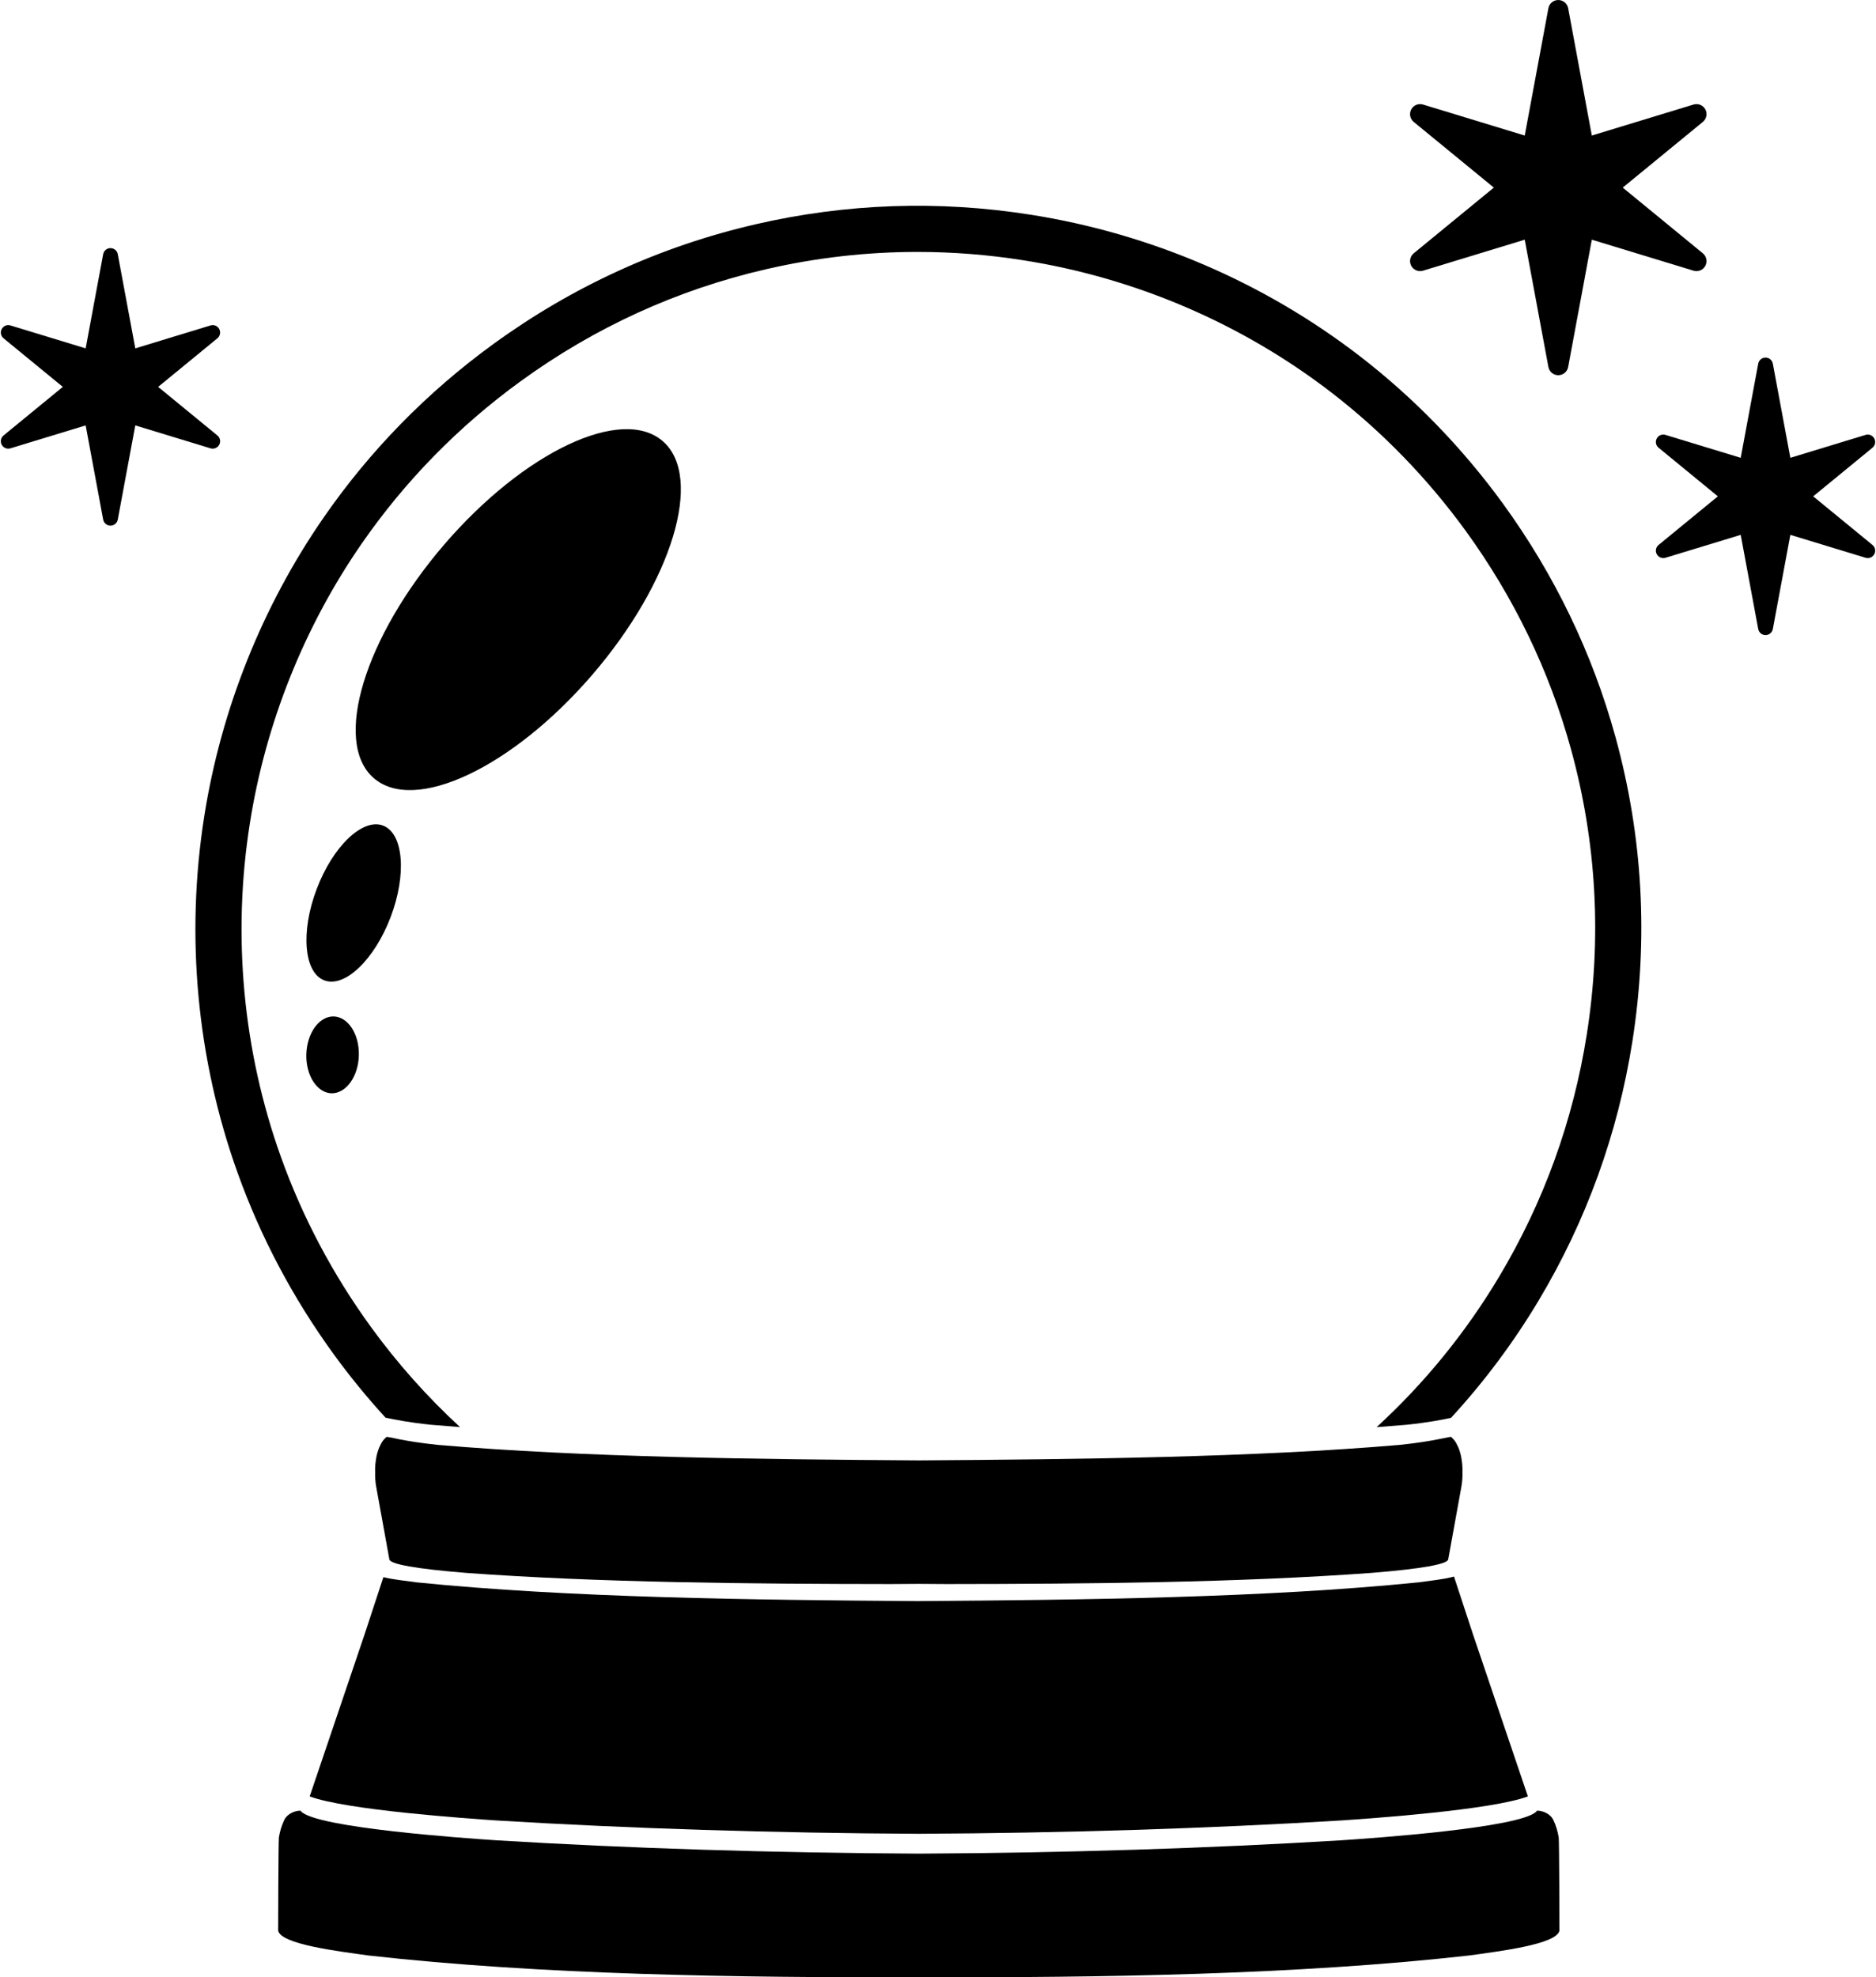
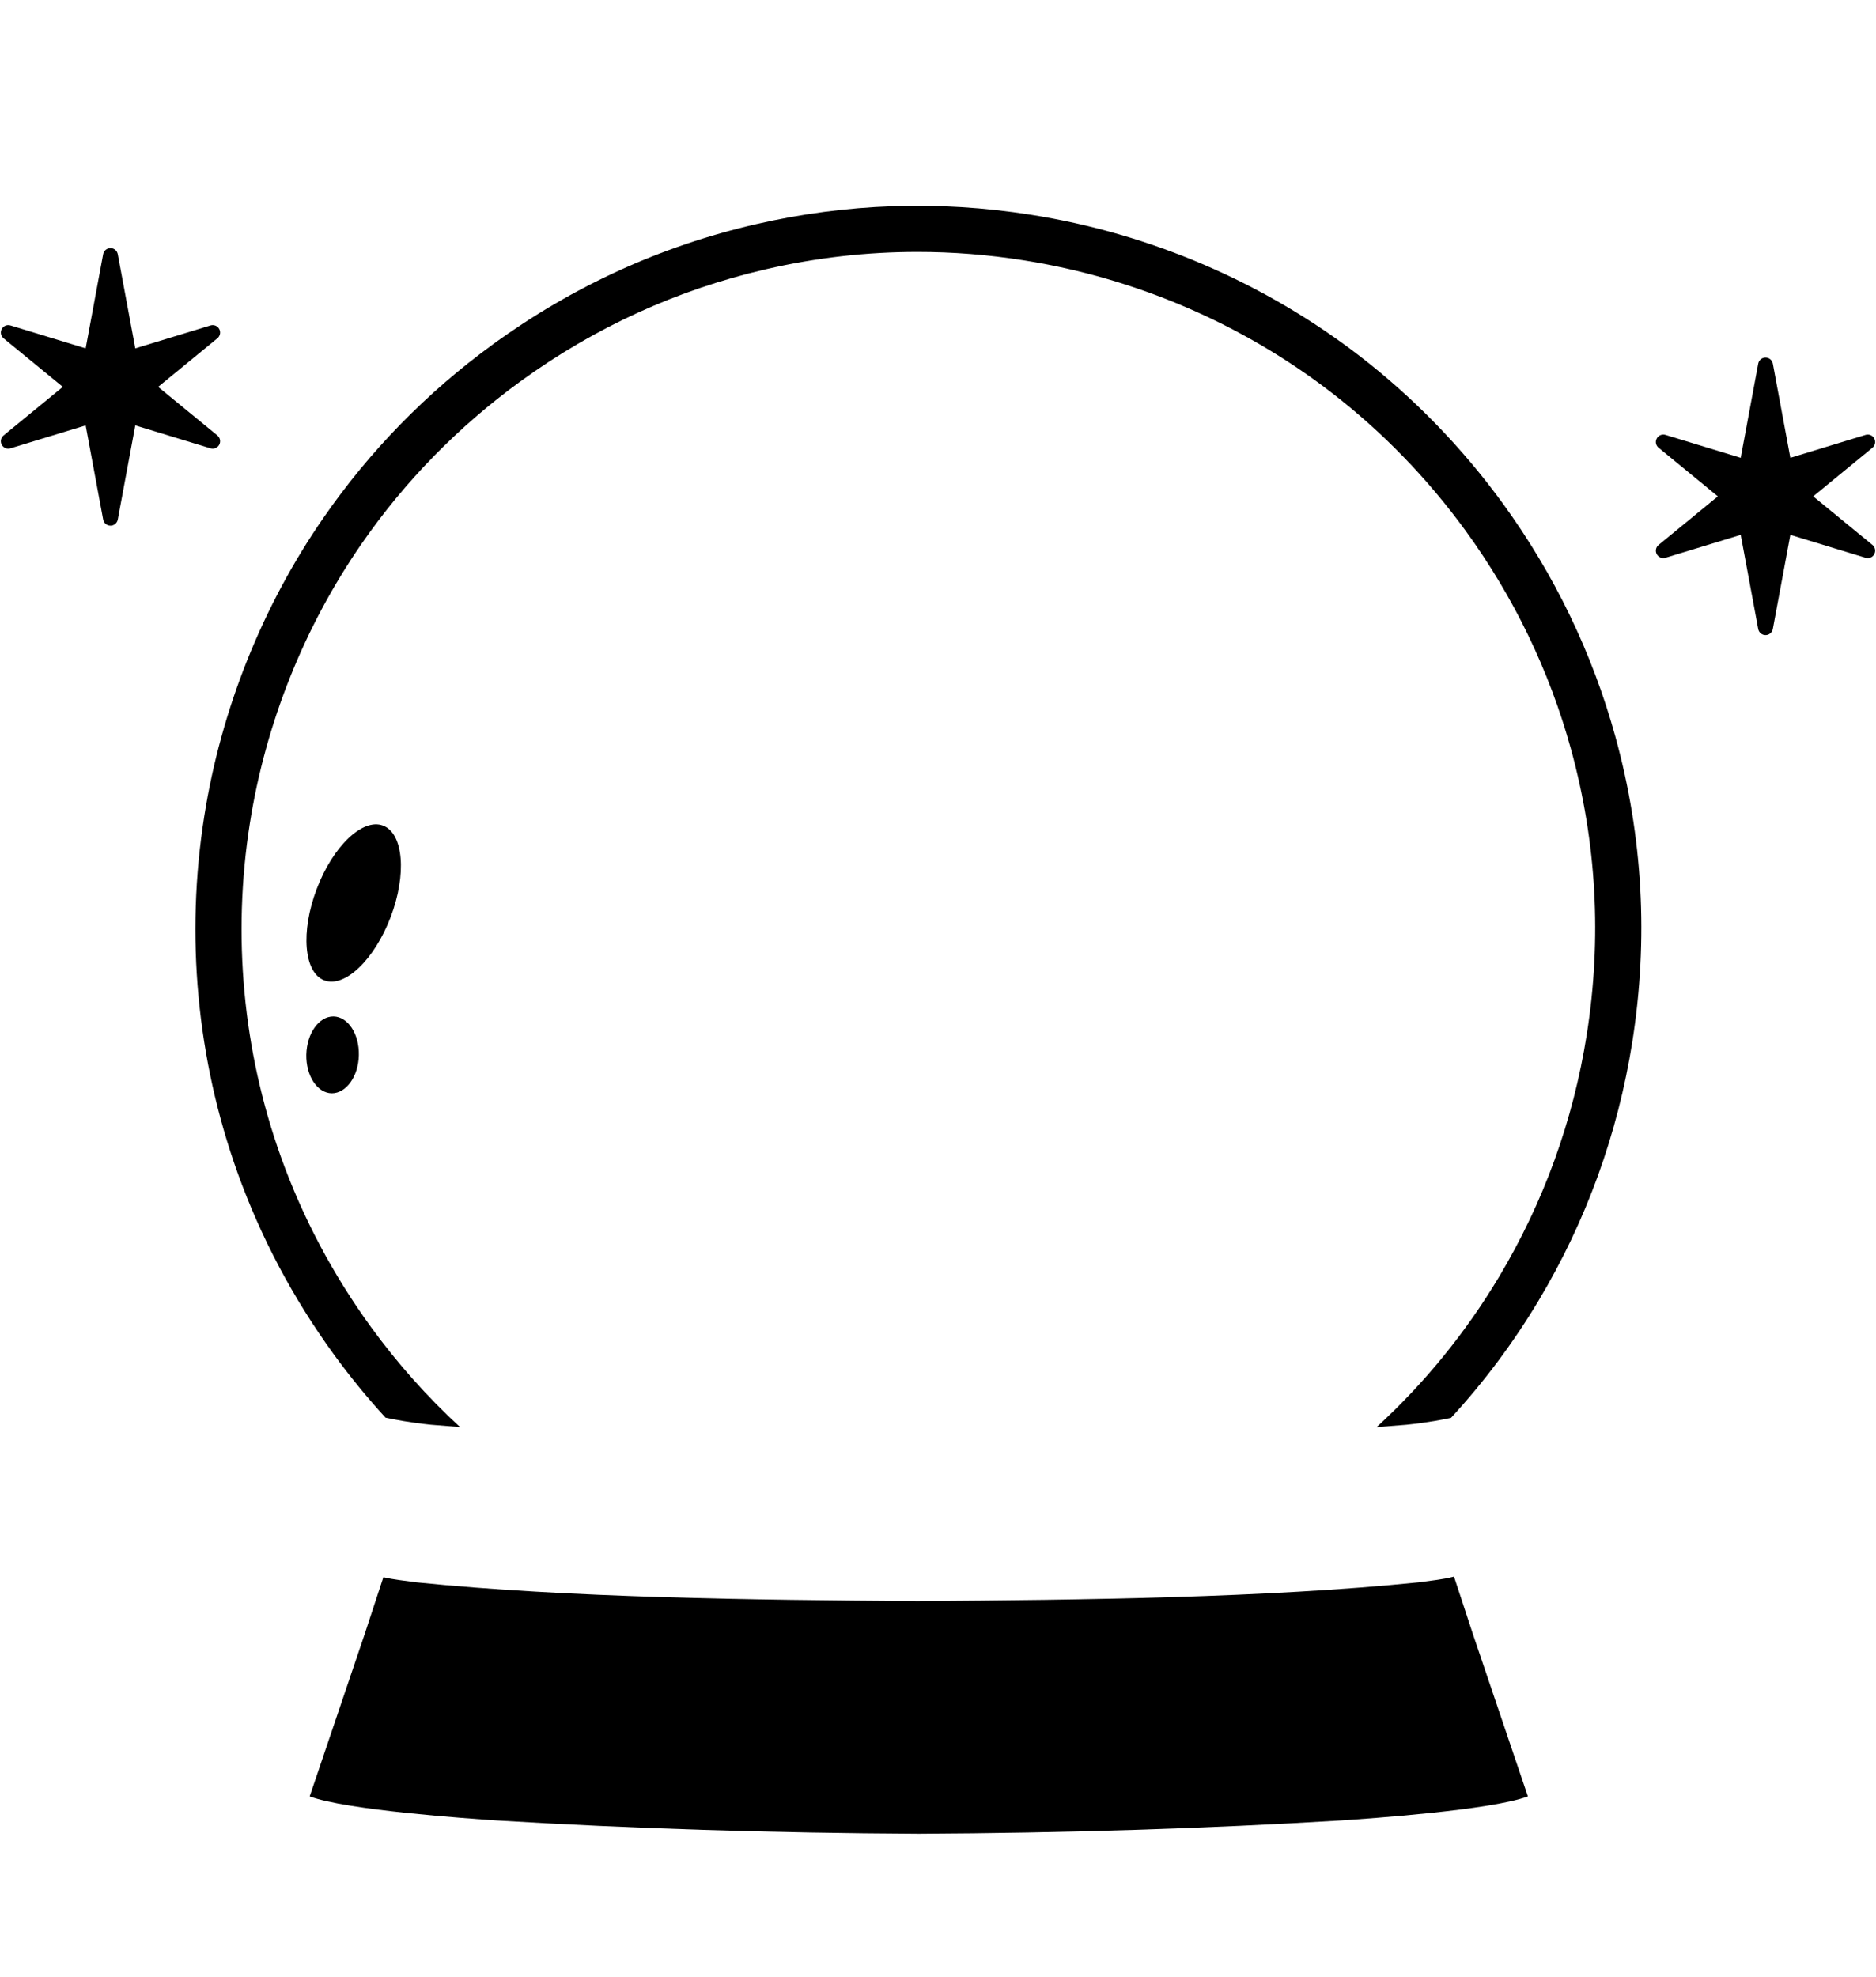
<svg xmlns="http://www.w3.org/2000/svg" height="479.9" preserveAspectRatio="xMidYMid meet" version="1.0" viewBox="-0.2 0.0 455.4 479.9" width="455.4" zoomAndPan="magnify">
  <defs>
    <clipPath id="a">
-       <path d="M 67 439 L 379 439 L 379 479.879 L 67 479.879 Z M 67 439" />
-     </clipPath>
+       </clipPath>
  </defs>
  <g>
    <g id="change1_2">
      <path d="M 391.957 178.867 L 391.957 178.863 C 386.359 158.539 377.168 139.48 364.637 122.219 C 354.738 108.625 343.051 96.586 329.895 86.434 C 306.703 68.562 279.086 56.691 250.02 52.113 C 227.664 48.578 205.191 49.359 183.23 54.43 C 160.203 59.734 138.758 69.531 119.496 83.543 C 103.41 95.246 89.566 109.406 78.344 125.633 C 63.492 147.098 53.484 172.133 49.398 198.023 C 44.789 227.09 47.578 257.023 57.461 284.594 C 63.062 300.227 70.914 315.055 80.805 328.664 C 84.727 334.062 88.93 339.191 93.383 344.059 C 93.52 344.086 93.664 344.113 93.824 344.148 C 95.629 344.523 98.984 345.219 104.414 345.785 C 106.73 345.984 109.086 346.172 111.469 346.348 C 103.539 339.039 96.309 330.941 89.863 322.078 C 80.602 309.332 73.246 295.449 68.004 280.816 C 58.754 255.012 56.145 226.988 60.461 199.773 C 64.285 175.527 73.656 152.094 87.555 132.004 C 98.059 116.816 111.02 103.562 126.086 92.598 C 144.121 79.477 164.195 70.309 185.75 65.344 C 197.879 62.543 210.172 61.141 222.516 61.141 C 231.094 61.141 239.691 61.816 248.273 63.176 C 275.488 67.465 301.352 78.574 323.055 95.305 C 335.367 104.805 346.312 116.078 355.574 128.805 C 367.312 144.969 375.922 162.812 381.16 181.836 C 387.379 204.48 388.668 227.773 384.988 251.078 C 381.688 271.996 374.516 291.797 363.676 309.914 C 355.535 323.512 345.582 335.715 333.973 346.363 C 336.434 346.184 338.863 345.988 341.258 345.785 C 346.688 345.219 350.043 344.523 351.848 344.148 C 351.914 344.137 351.973 344.121 352.035 344.109 C 360.039 335.406 367.152 325.914 373.285 315.668 C 384.867 296.309 392.523 275.164 396.051 252.824 C 399.98 227.938 398.605 203.055 391.957 178.867" />
    </g>
    <g id="change1_3">
-       <path d="M 354.809 357.398 C 354.836 356.703 354.812 356.07 354.77 355.52 C 354.695 354.742 354.527 352.926 353.785 351.227 C 353.762 351.176 353.742 351.137 353.719 351.09 C 353.68 350.988 353.637 350.895 353.586 350.816 C 353.156 349.934 352.98 349.598 352.078 348.754 C 351.824 348.547 348.223 349.773 339.633 350.664 C 304.168 353.711 261.562 354.168 222.836 354.434 C 184.109 354.168 141.508 353.711 106.043 350.664 C 97.453 349.773 93.848 348.547 93.594 348.754 C 92.691 349.598 92.52 349.934 92.09 350.816 C 92.039 350.895 91.996 350.988 91.957 351.09 C 91.934 351.137 91.914 351.176 91.891 351.227 C 91.148 352.926 90.977 354.742 90.906 355.52 C 90.859 356.07 90.84 356.703 90.867 357.398 C 90.84 358.402 90.895 359.555 91.121 360.812 L 94.32 378.465 C 94.426 379.051 96.066 379.621 99.16 380.168 C 102.273 380.719 106.859 381.242 112.832 381.727 C 145.223 384.102 181.914 384.41 216.059 384.441 C 218.305 384.426 220.566 384.41 222.836 384.395 C 225.109 384.41 227.371 384.426 229.613 384.441 C 263.762 384.41 300.453 384.102 332.844 381.727 C 338.812 381.242 343.398 380.719 346.516 380.168 C 349.609 379.621 351.25 379.051 351.355 378.465 L 354.555 360.812 C 354.781 359.555 354.836 358.402 354.809 357.398" />
-     </g>
+       </g>
    <g id="change1_4">
      <path d="M 120.402 441.824 C 152.301 443.762 187.484 444.887 222.836 445.051 C 258.188 444.887 293.371 443.762 325.273 441.824 C 332.098 441.367 361.961 439.301 370.695 435.977 C 366.254 422.867 361.809 409.742 357.363 396.625 C 355.879 392.109 353.941 386.219 352.758 382.625 C 350.102 383.348 347.227 383.586 344.156 384.027 C 307.223 387.77 262.898 388.297 222.523 388.582 C 182.148 388.297 137.828 387.77 100.891 384.027 C 98.043 383.617 95.363 383.379 92.867 382.773 C 91.684 386.375 89.777 392.168 88.312 396.625 C 83.867 409.742 79.418 422.867 74.977 435.977 C 83.715 439.301 113.578 441.367 120.402 441.824" />
    </g>
    <g clip-path="url(#a)" id="change1_1">
-       <path d="M 378.176 445.93 C 377.949 444.5 377.488 442.973 376.844 441.641 C 375.797 439.535 372.555 439.164 372.793 439.617 C 369.023 443.629 332.871 446.137 325.273 446.641 C 293.371 448.578 258.188 449.703 222.836 449.867 C 187.484 449.703 152.301 448.578 120.402 446.641 C 112.805 446.137 76.648 443.629 72.883 439.617 C 73.121 439.164 69.879 439.535 68.832 441.641 C 68.188 442.973 67.727 444.5 67.5 445.93 C 67.363 447.148 67.32 468.559 67.32 468.559 C 68 471.895 81.926 473.559 89.145 474.578 C 131.059 479.301 178.754 479.973 222.836 479.871 C 266.922 479.973 314.621 479.301 356.531 474.578 C 363.746 473.559 377.676 471.895 378.355 468.559 C 378.355 468.559 378.312 447.148 378.176 445.93" />
-     </g>
+       </g>
    <g id="change1_5">
-       <path d="M 160.742 107.117 C 150.82 98.398 127.039 109.602 107.633 132.16 C 88.246 154.719 80.555 180.062 90.465 188.789 C 100.391 197.523 124.18 186.312 143.586 163.758 C 162.988 141.203 170.664 115.836 160.742 107.117" />
-     </g>
+       </g>
    <g id="change1_6">
      <path d="M 92.785 200.367 C 87.828 198.496 80.617 205.371 76.684 215.746 C 72.738 226.105 73.57 236.059 78.516 237.922 C 83.465 239.824 90.676 232.945 94.629 222.57 C 98.57 212.195 97.75 202.258 92.785 200.367" />
    </g>
    <g id="change1_7">
      <path d="M 80.758 246.684 C 77.23 246.645 74.293 250.773 74.16 255.945 C 74.051 261.074 76.809 265.285 80.324 265.34 C 83.84 265.359 86.805 261.234 86.91 256.102 C 87.031 250.941 84.273 246.75 80.758 246.684" />
    </g>
    <g id="change1_8">
-       <path d="M 378.074 91.062 C 376.898 91.062 375.891 90.223 375.676 89.07 L 369.93 58.172 L 345.238 65.695 C 344.125 66.031 342.926 65.539 342.379 64.512 C 341.828 63.484 342.082 62.215 342.98 61.477 L 362.43 45.531 L 342.98 29.59 C 342.082 28.852 341.828 27.578 342.379 26.555 C 342.926 25.527 344.125 25.031 345.238 25.371 L 369.93 32.895 L 375.676 1.996 C 375.891 0.84 376.898 0.004 378.074 0.004 C 379.246 0.004 380.258 0.84 380.473 1.996 L 386.215 32.895 L 410.906 25.371 C 412.02 25.031 413.219 25.527 413.77 26.555 C 414.316 27.578 414.062 28.852 413.164 29.59 L 393.719 45.531 L 413.164 61.477 C 414.062 62.215 414.316 63.484 413.77 64.512 C 413.219 65.539 412.02 66.035 410.906 65.695 L 386.215 58.172 L 380.473 89.07 C 380.258 90.223 379.246 91.062 378.074 91.062" />
-     </g>
+       </g>
    <g id="change1_9">
      <path d="M 428.383 154.137 C 427.516 154.137 426.77 153.516 426.609 152.664 L 422.359 129.809 L 404.094 135.371 C 403.27 135.621 402.383 135.258 401.98 134.496 C 401.57 133.738 401.758 132.797 402.426 132.254 L 416.809 120.461 L 402.426 108.664 C 401.758 108.121 401.57 107.18 401.98 106.422 C 402.383 105.66 403.27 105.293 404.094 105.547 L 422.359 111.109 L 426.609 88.254 C 426.77 87.398 427.516 86.781 428.383 86.781 C 429.25 86.781 429.996 87.398 430.156 88.254 L 434.406 111.109 L 452.672 105.547 C 453.492 105.297 454.383 105.66 454.785 106.422 C 455.191 107.18 455.008 108.121 454.34 108.664 L 439.953 120.461 L 454.34 132.254 C 455.008 132.797 455.191 133.738 454.785 134.496 C 454.383 135.258 453.492 135.625 452.672 135.371 L 434.406 129.809 L 430.156 152.664 C 429.996 153.516 429.25 154.137 428.383 154.137" />
    </g>
    <g id="change1_10">
      <path d="M 26.617 127.574 C 25.75 127.574 25.004 126.953 24.844 126.098 L 20.594 103.242 L 2.328 108.809 C 1.504 109.059 0.621 108.691 0.215 107.934 C -0.191 107.176 -0.008 106.234 0.66 105.688 L 15.047 93.895 L 0.66 82.102 C -0.008 81.555 -0.191 80.613 0.215 79.855 C 0.621 79.098 1.504 78.73 2.328 78.98 L 20.594 84.547 L 24.844 61.691 C 25.004 60.836 25.75 60.219 26.617 60.219 C 27.484 60.219 28.23 60.836 28.391 61.691 L 32.641 84.547 L 50.906 78.98 C 51.73 78.73 52.617 79.098 53.023 79.855 C 53.426 80.613 53.242 81.555 52.574 82.102 L 38.191 93.895 L 52.574 105.688 C 53.242 106.234 53.426 107.176 53.023 107.934 C 52.617 108.691 51.73 109.059 50.906 108.809 L 32.641 103.242 L 28.391 126.098 C 28.23 126.953 27.484 127.574 26.617 127.574" />
    </g>
  </g>
</svg>